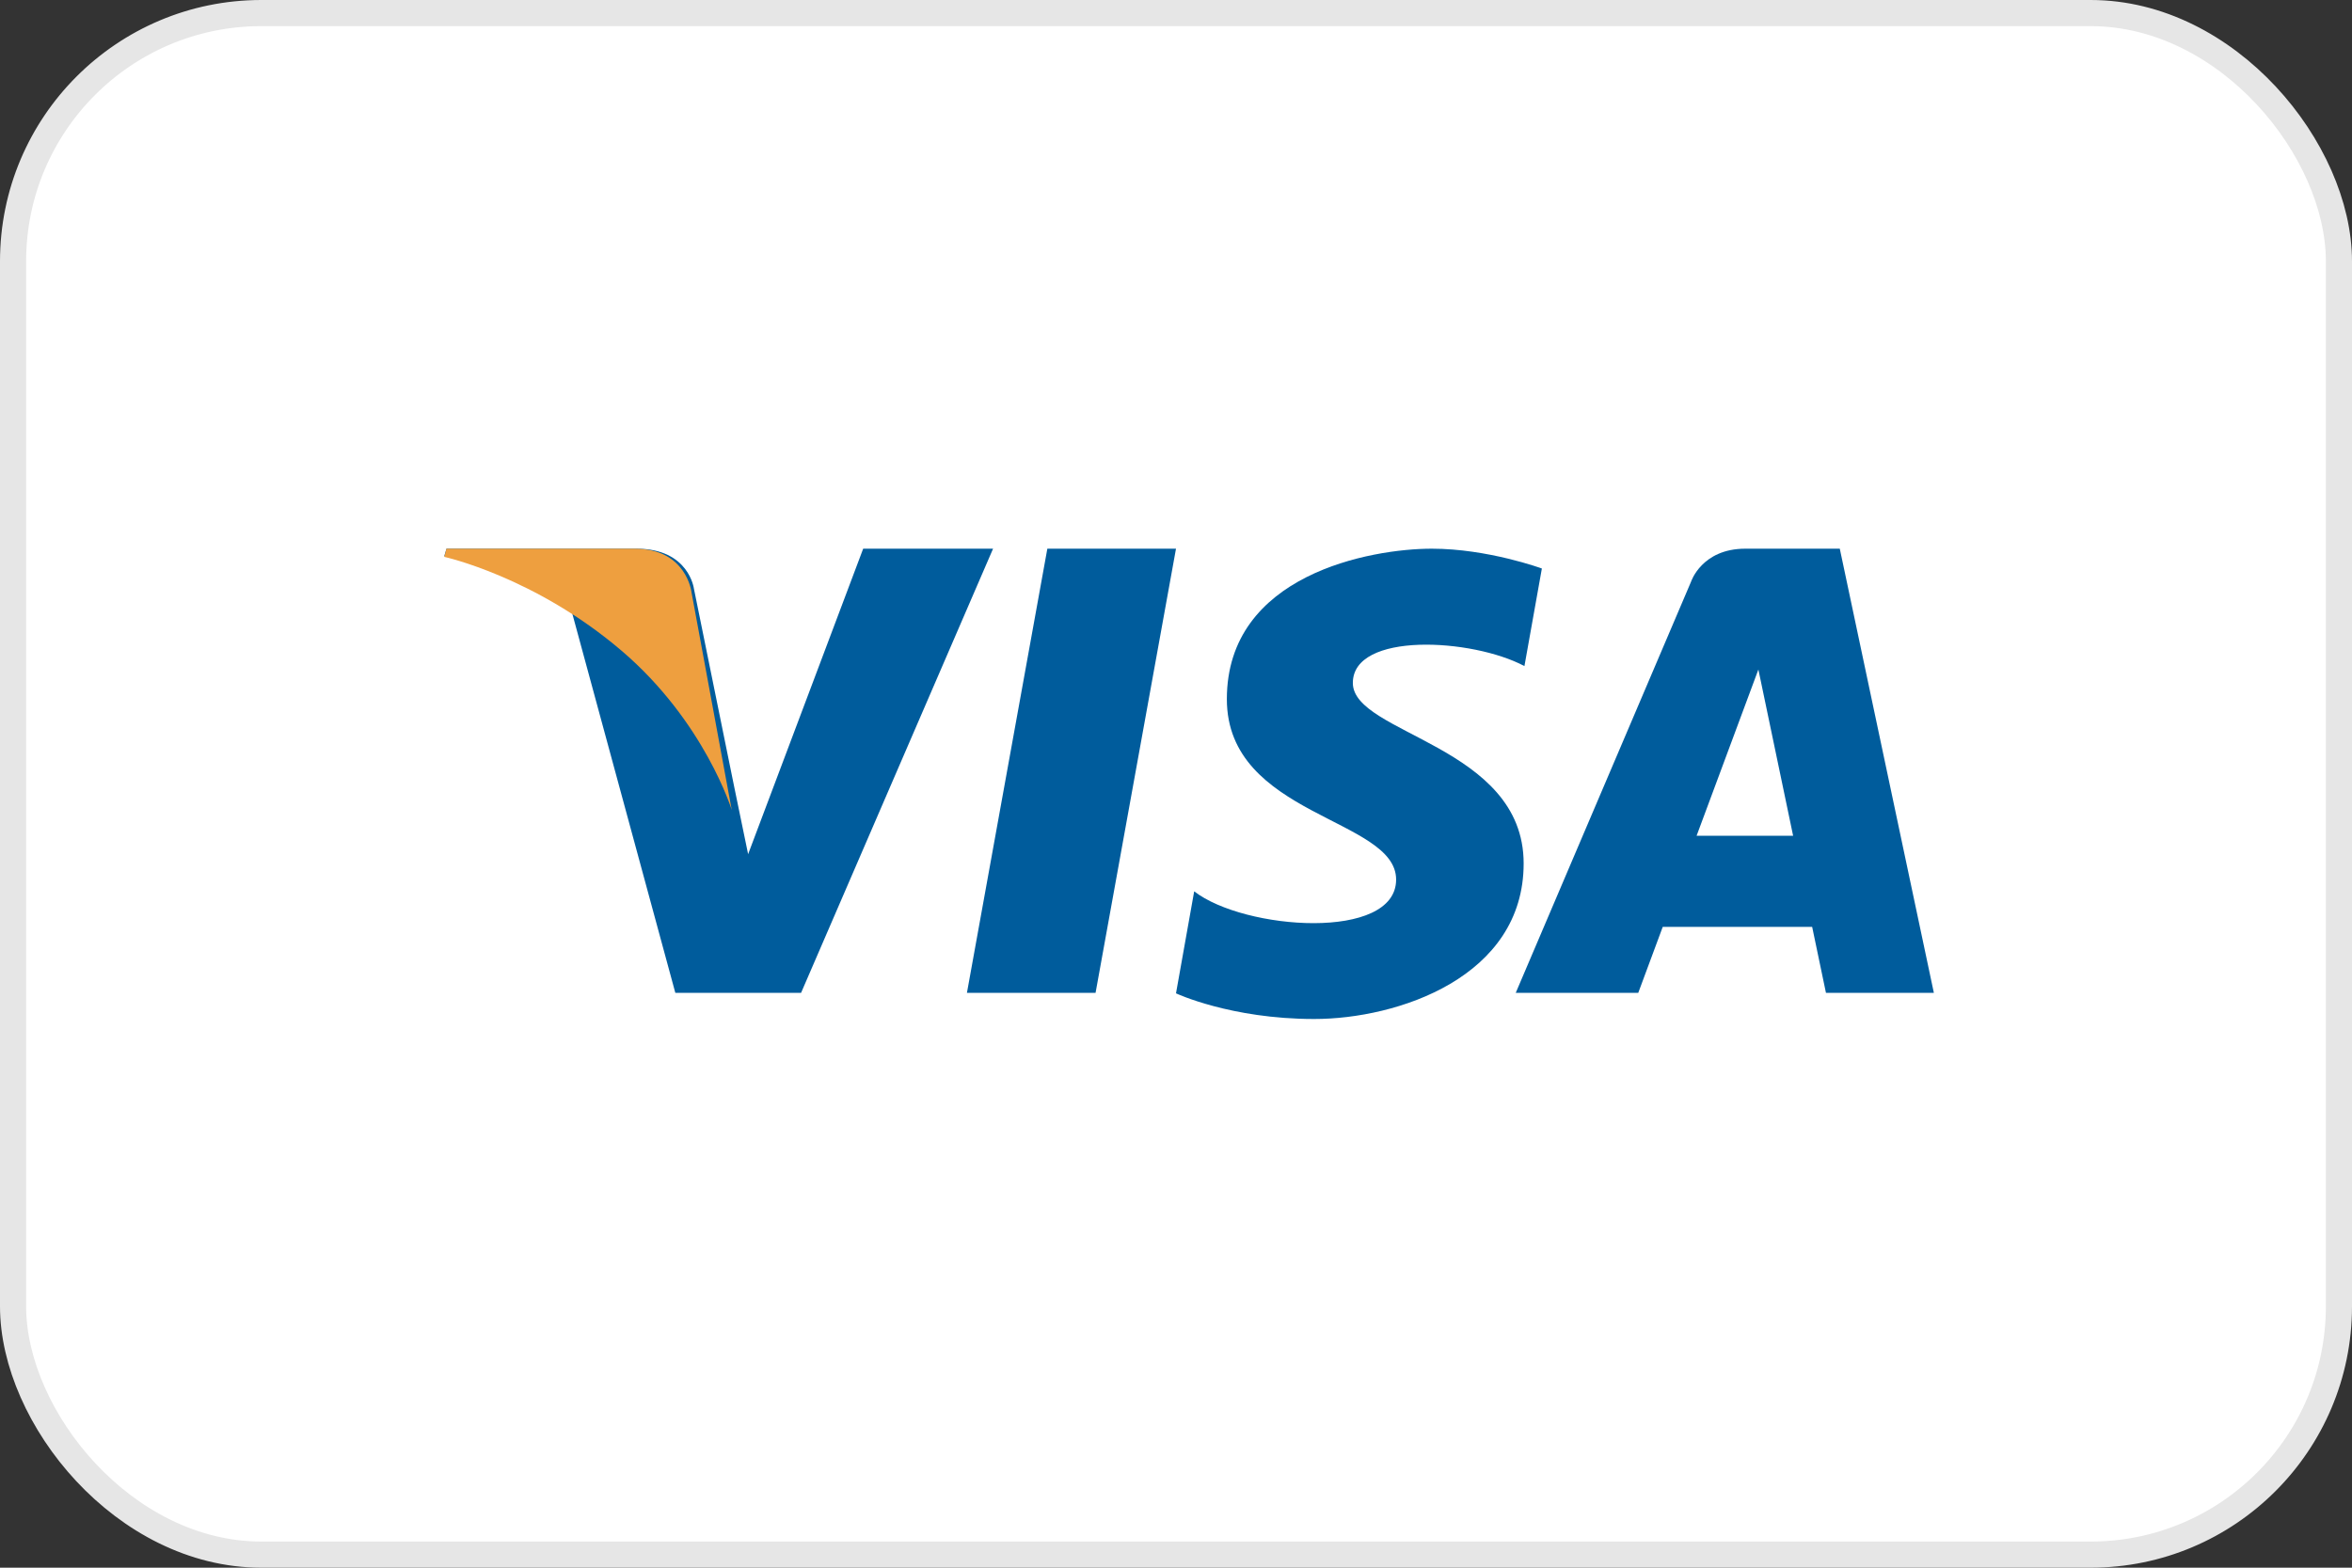
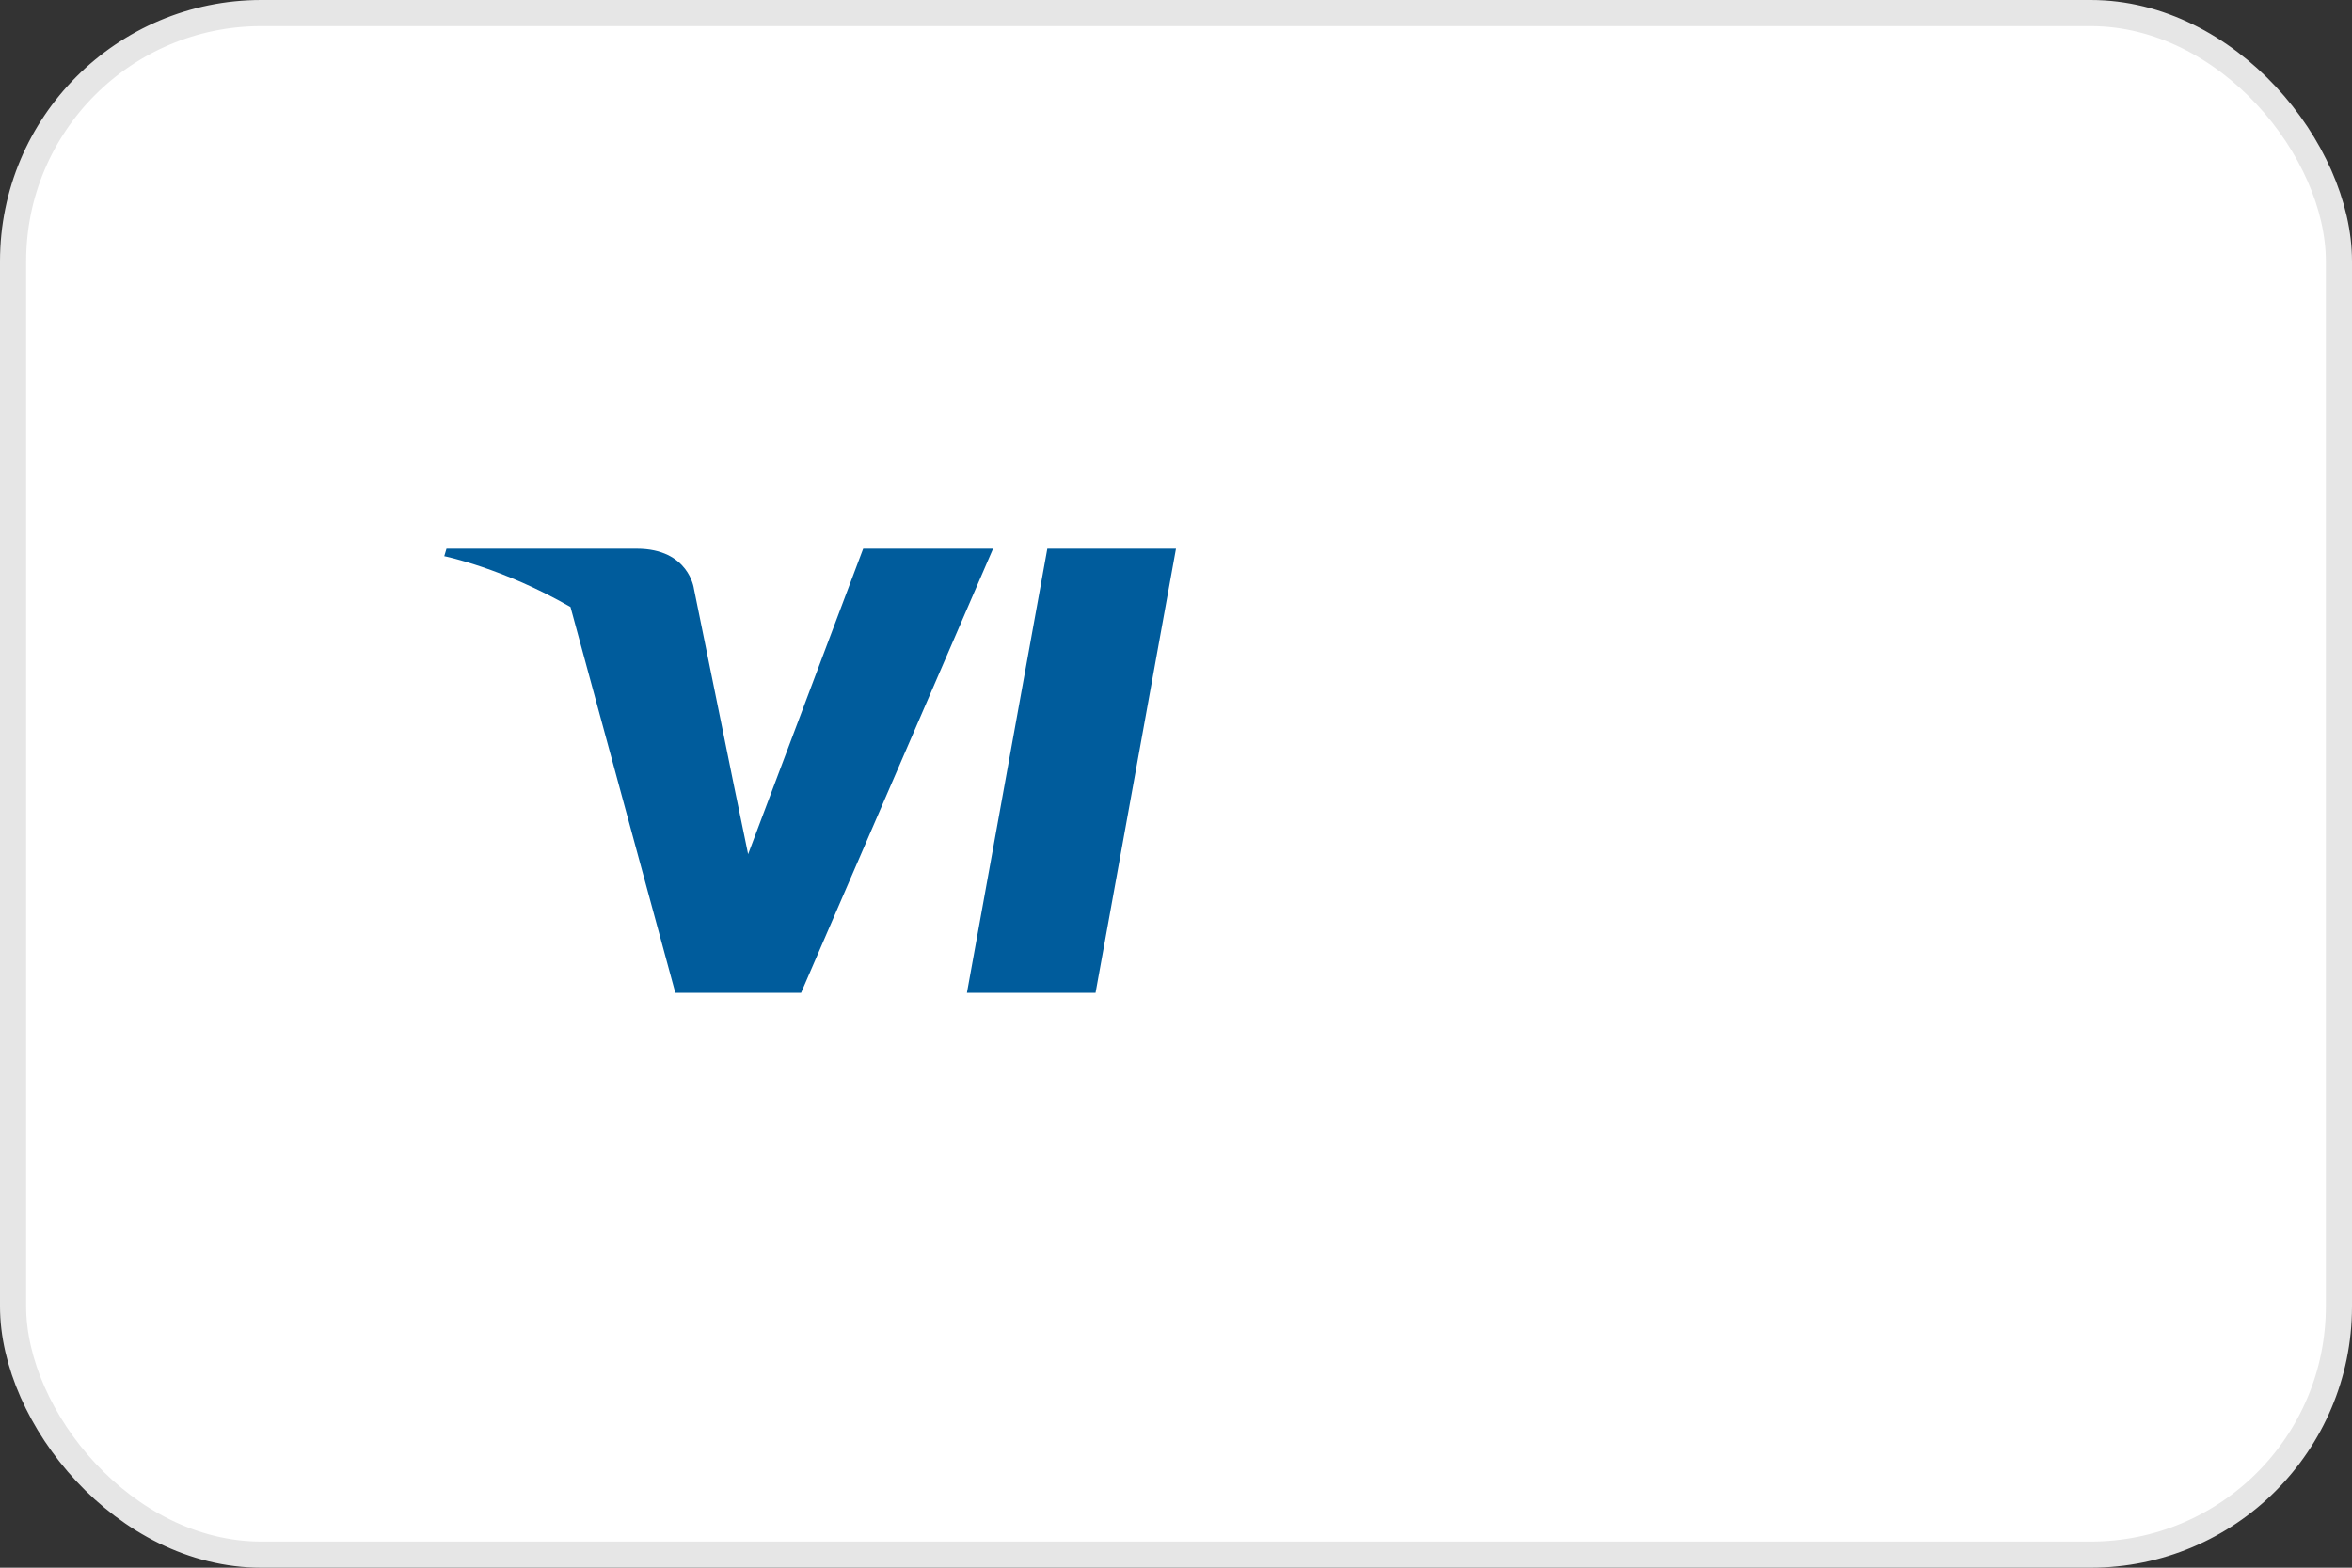
<svg xmlns="http://www.w3.org/2000/svg" width="90" height="60" viewBox="0 0 90 60" fill="none">
  <rect x="0" y="0" width="90" height="60" fill="#333333" stroke="none" />
  <rect x="0.5" y="0.5" width="89" height="59" rx="9.5" fill="white" stroke="#E6E6E6" />
  <path fill-rule="evenodd" clip-rule="evenodd" d="M41.922 38H37L40.077 21H45L41.922 38Z" fill="#005C9C" />
  <path fill-rule="evenodd" clip-rule="evenodd" d="M33.03 21L28.627 32.692L28.107 30.174V30.175L26.553 22.531C26.553 22.531 26.365 21 24.363 21H17.085L17 21.287C17 21.287 19.226 21.731 21.83 23.231L25.842 38H30.653L38 21H33.03Z" fill="#005C9C" />
-   <path fill-rule="evenodd" clip-rule="evenodd" d="M64.921 31.986L67.285 25.624L68.614 31.986H64.921ZM69.871 38H74L70.4 21H66.784C65.114 21 64.707 22.267 64.707 22.267L58 38H62.688L63.625 35.475H69.343L69.871 38Z" fill="#005C9C" />
-   <path fill-rule="evenodd" clip-rule="evenodd" d="M58.333 25.493L59 21.758C59 21.758 56.938 21 54.788 21C52.465 21 46.946 21.982 46.946 26.757C46.946 31.25 53.423 31.305 53.423 33.664C53.423 36.023 47.614 35.602 45.696 34.114L45 38.018C45 38.018 47.09 39 50.286 39C53.481 39 58.303 37.399 58.303 33.047C58.303 28.525 51.767 28.104 51.767 26.139C51.767 24.173 56.328 24.425 58.333 25.493Z" fill="#005C9C" />
-   <path fill-rule="evenodd" clip-rule="evenodd" d="M28 31L26.461 22.669C26.461 22.669 26.275 21 24.292 21H17.084L17 21.313C17 21.313 20.465 22.071 23.788 24.908C26.964 27.62 28 31 28 31Z" fill="#EE9F3F" />
</svg>